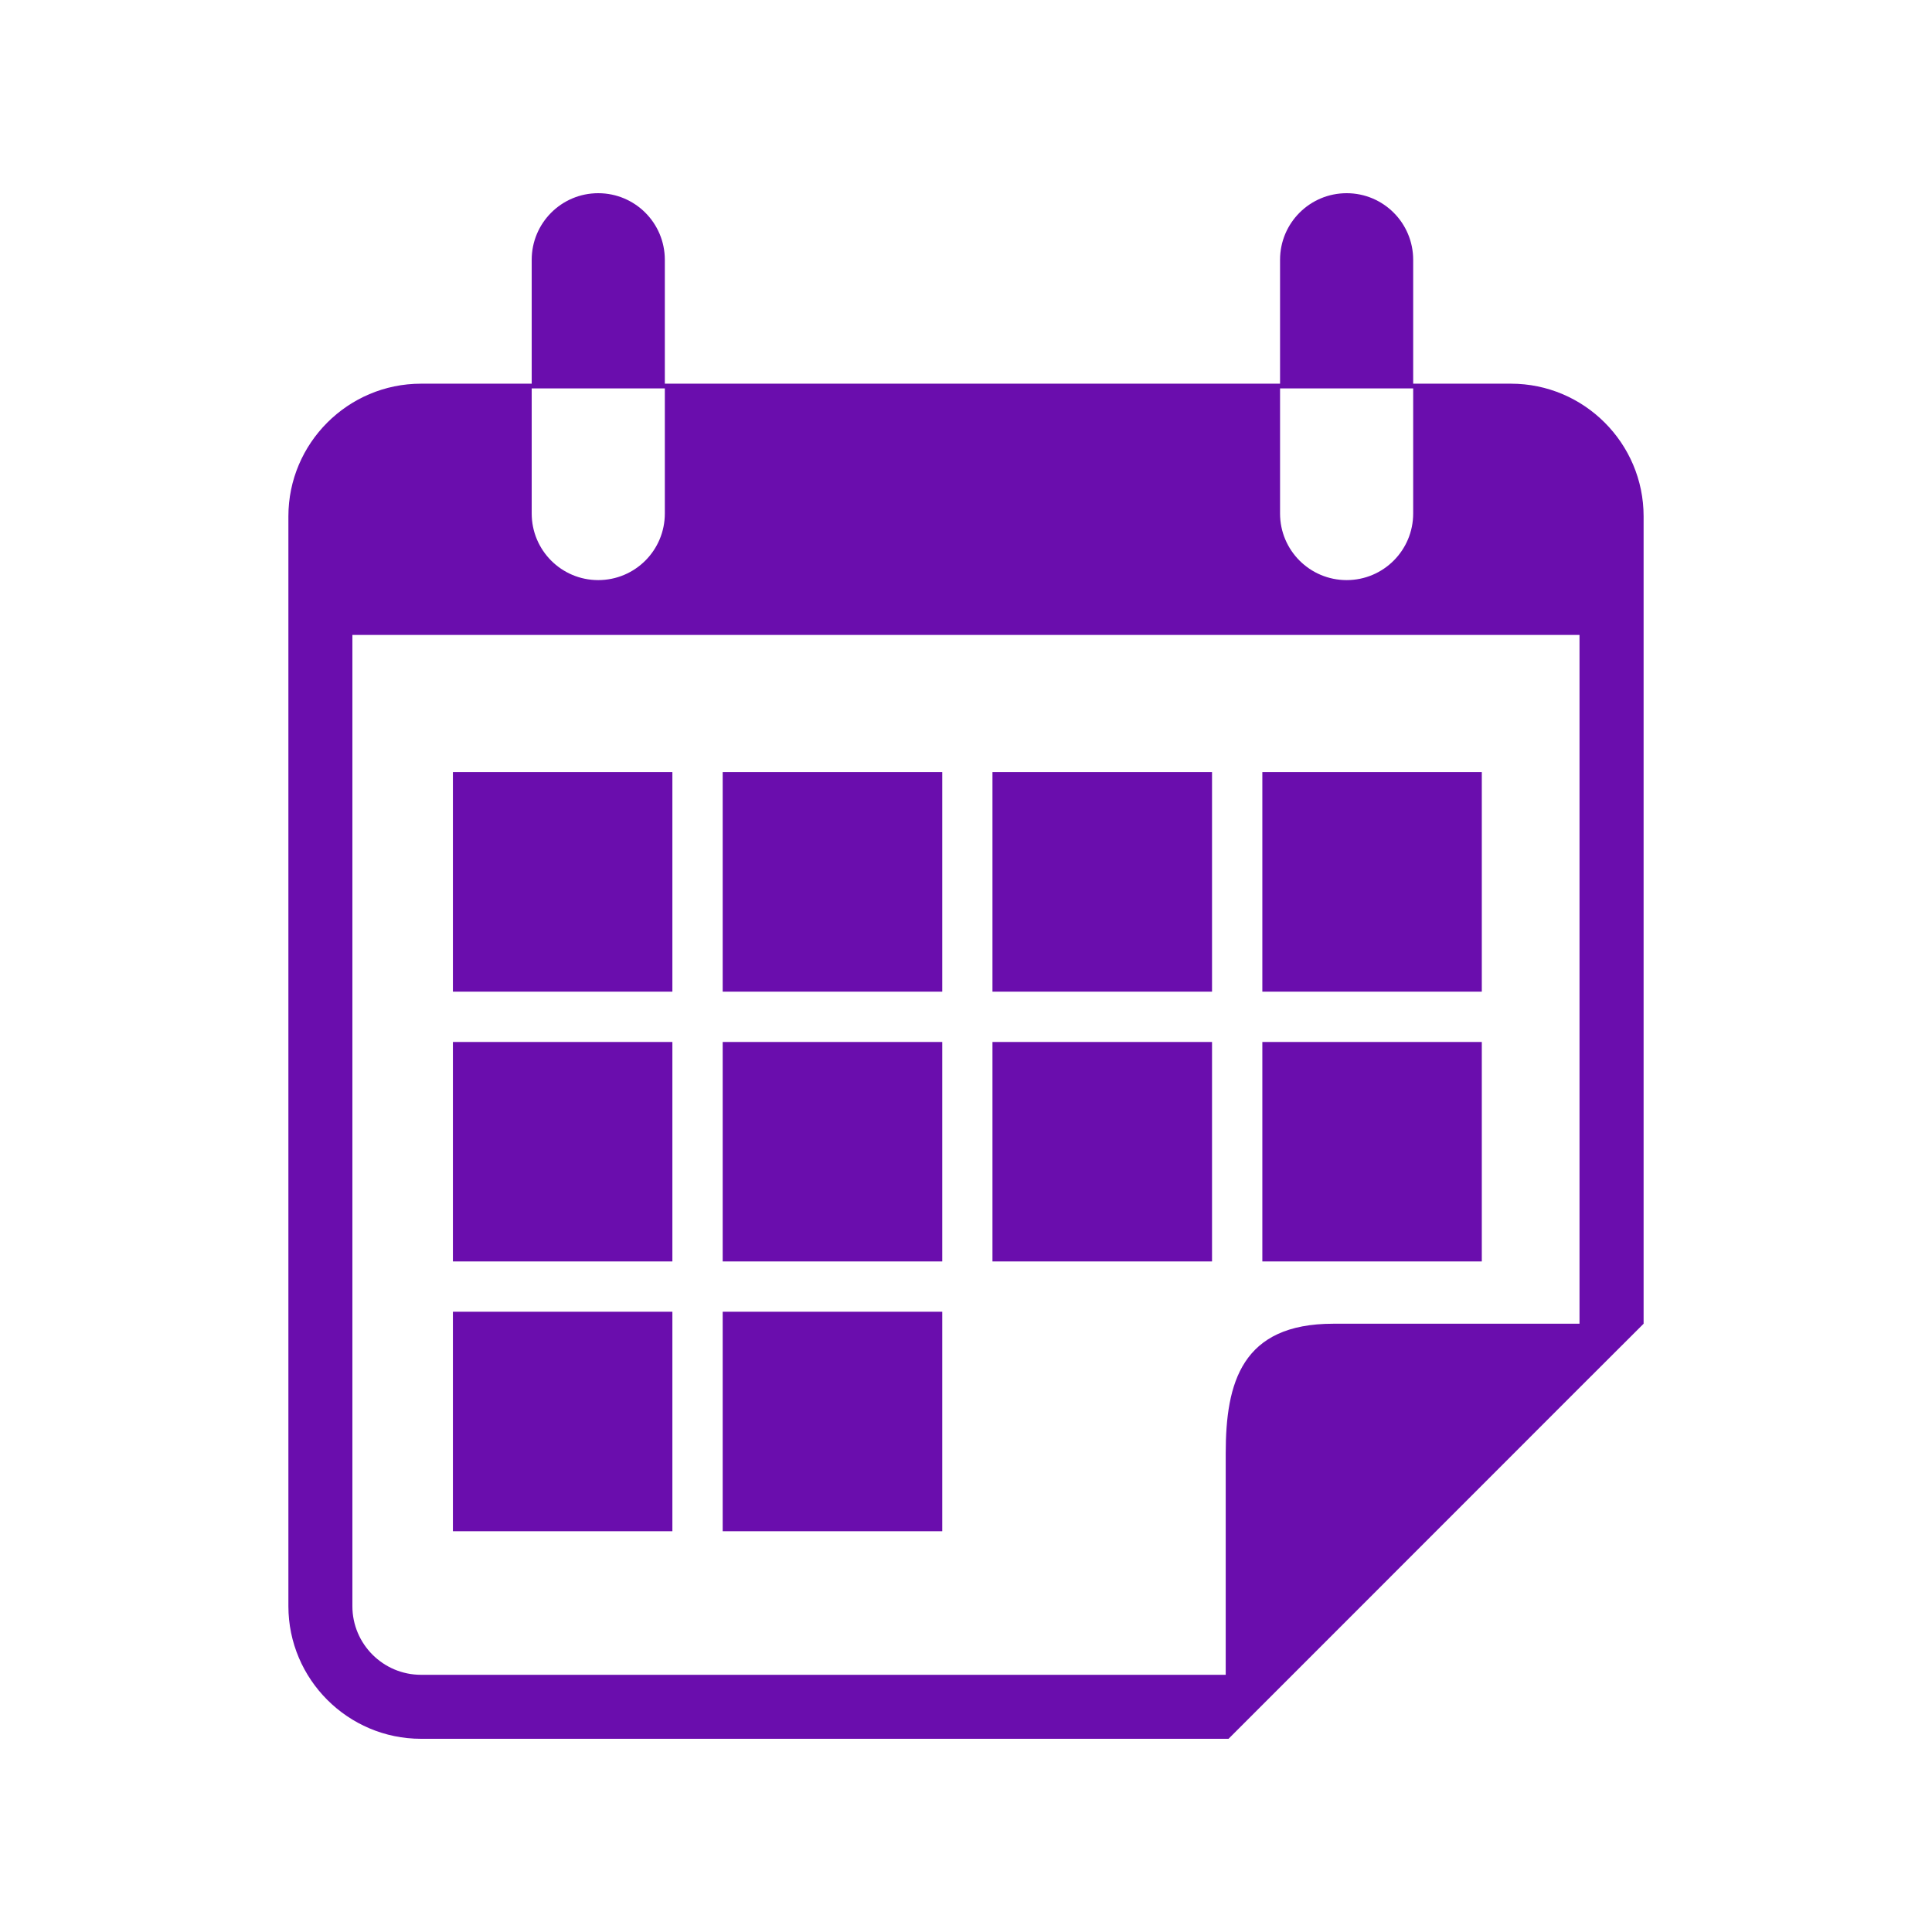
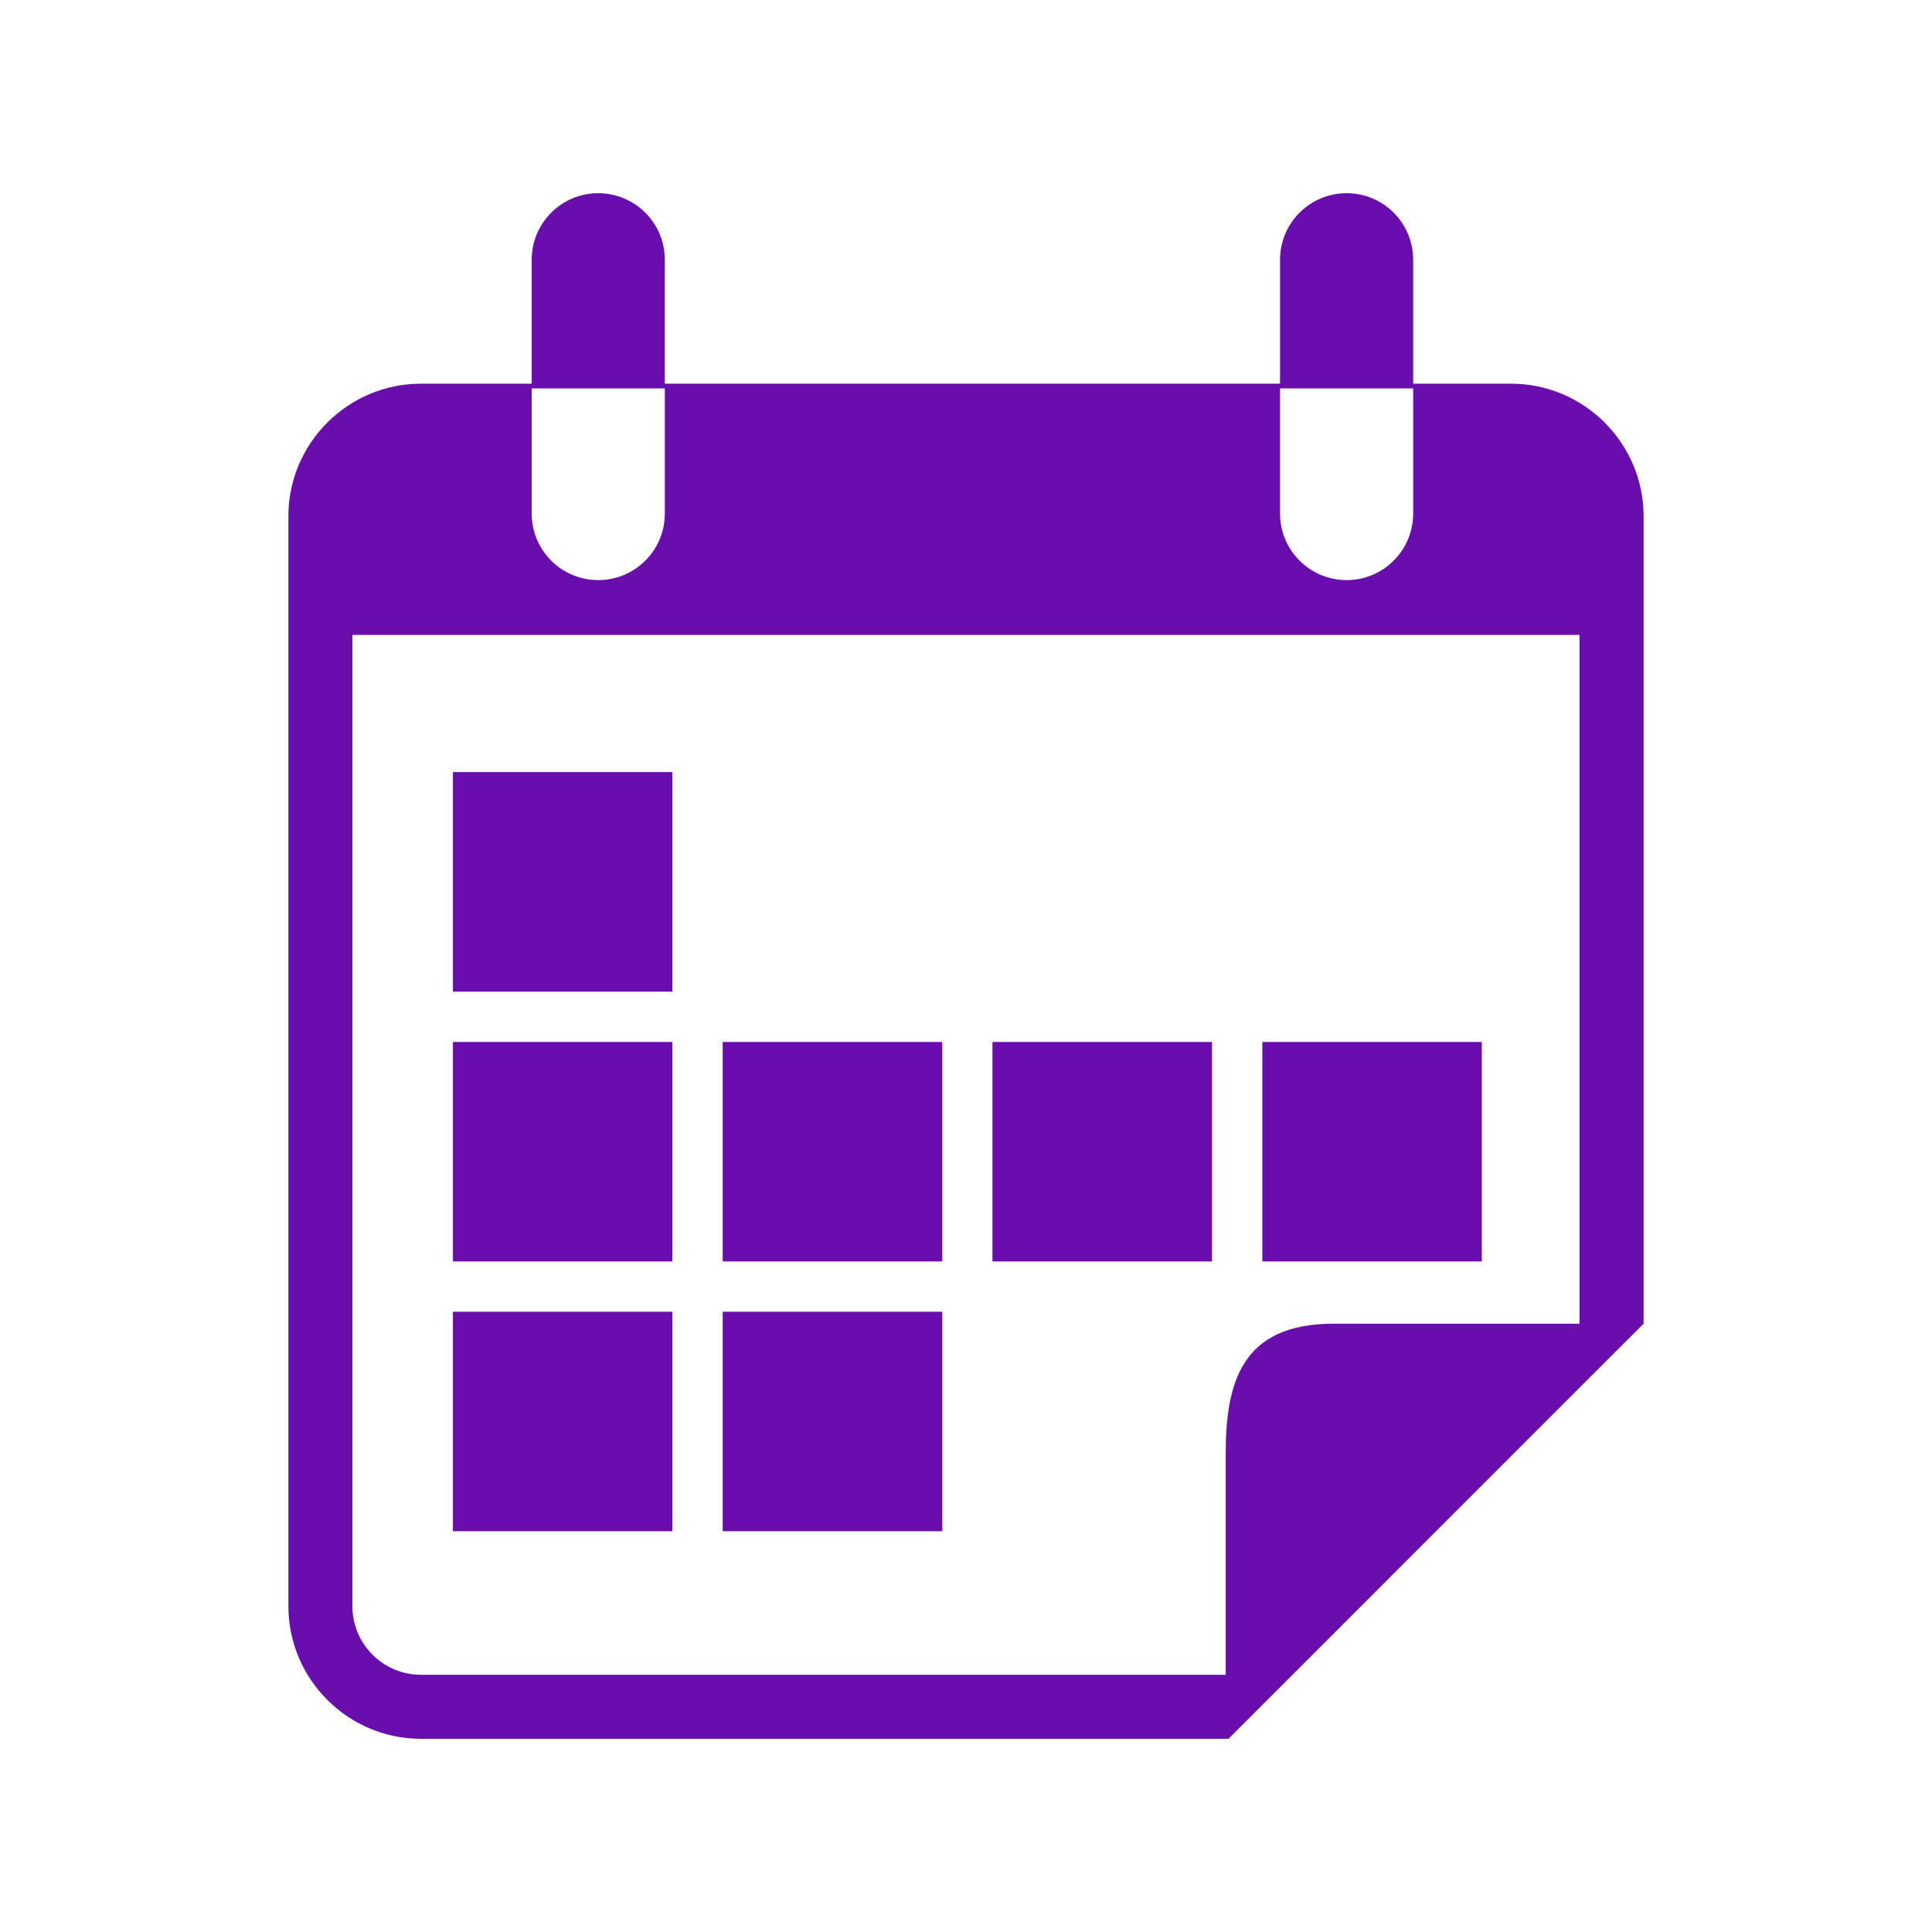
<svg xmlns="http://www.w3.org/2000/svg" width="500" viewBox="0 0 375 375" height="500">
  <defs />
  <g>
    <path fill="#6a0dad" d="M 306.582 256.934 L 258.77 256.934 C 241.016 256.934 237.91 268.359 237.91 282.109 L 237.91 325.078 L 81.719 325.078 C 74.375 325.078 68.398 319.102 68.398 311.758 L 68.398 123.242 L 306.582 123.242 Z M 103.203 75.391 L 129.043 75.391 L 129.043 99.668 C 129.043 106.816 123.262 112.598 116.113 112.598 C 108.984 112.598 103.203 106.816 103.203 99.668 Z M 248.457 75.391 L 274.297 75.391 L 274.297 99.668 C 274.297 106.816 268.516 112.598 261.387 112.598 C 254.238 112.598 248.457 106.816 248.457 99.668 Z M 293.281 74.473 L 274.297 74.473 L 274.297 50.43 C 274.297 43.281 268.516 37.5 261.387 37.5 C 254.238 37.5 248.457 43.281 248.457 50.43 L 248.457 74.473 L 129.043 74.473 L 129.043 50.43 C 129.043 43.281 123.262 37.5 116.113 37.5 C 108.984 37.5 103.203 43.281 103.203 50.43 L 103.203 74.473 L 81.719 74.473 C 67.539 74.473 55.977 86.016 55.977 100.215 L 55.977 311.758 C 55.977 325.938 67.539 337.5 81.719 337.5 L 238.457 337.5 L 250.879 325.078 L 306.582 269.355 L 319.023 256.934 L 319.023 100.215 C 319.023 86.016 307.461 74.473 293.281 74.473 " fill-rule="nonzero" />
  </g>
  <path fill="#6a0dad" d="M 130.508 149.863 L 87.91 149.863 L 87.91 192.48 L 130.508 192.48 L 130.508 149.863 " fill-rule="nonzero" />
-   <path fill="#6a0dad" d="M 182.891 149.863 L 140.273 149.863 L 140.273 192.48 L 182.891 192.48 L 182.891 149.863 " fill-rule="nonzero" />
-   <path fill="#6a0dad" d="M 235.254 149.863 L 192.637 149.863 L 192.637 192.48 L 235.254 192.48 L 235.254 149.863 " fill-rule="nonzero" />
-   <path fill="#6a0dad" d="M 287.617 149.863 L 245.02 149.863 L 245.02 192.48 L 287.617 192.48 L 287.617 149.863 " fill-rule="nonzero" />
  <path fill="#6a0dad" d="M 130.508 202.246 L 87.91 202.246 L 87.91 244.844 L 130.508 244.844 L 130.508 202.246 " fill-rule="nonzero" />
  <path fill="#6a0dad" d="M 182.891 202.246 L 140.273 202.246 L 140.273 244.844 L 182.891 244.844 L 182.891 202.246 " fill-rule="nonzero" />
  <path fill="#6a0dad" d="M 235.254 202.246 L 192.637 202.246 L 192.637 244.844 L 235.254 244.844 L 235.254 202.246 " fill-rule="nonzero" />
  <path fill="#6a0dad" d="M 287.617 202.246 L 245.02 202.246 L 245.02 244.844 L 287.617 244.844 L 287.617 202.246 " fill-rule="nonzero" />
  <path fill="#6a0dad" d="M 130.508 254.609 L 87.91 254.609 L 87.91 297.207 L 130.508 297.207 L 130.508 254.609 " fill-rule="nonzero" />
  <path fill="#6a0dad" d="M 182.891 254.609 L 140.273 254.609 L 140.273 297.207 L 182.891 297.207 L 182.891 254.609 " fill-rule="nonzero" />
</svg>